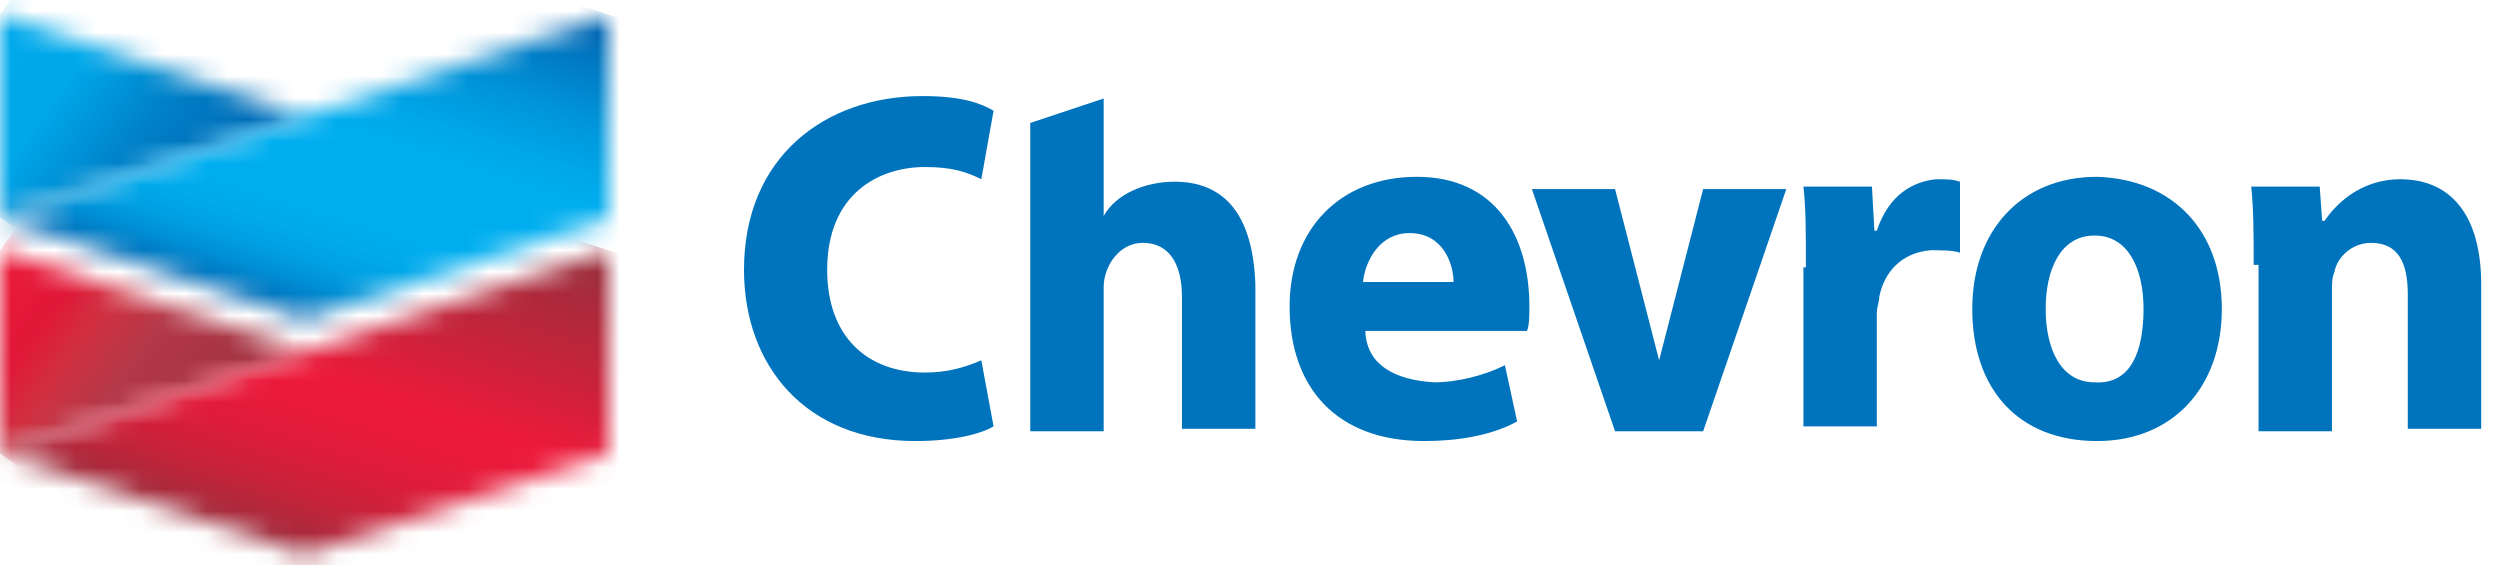
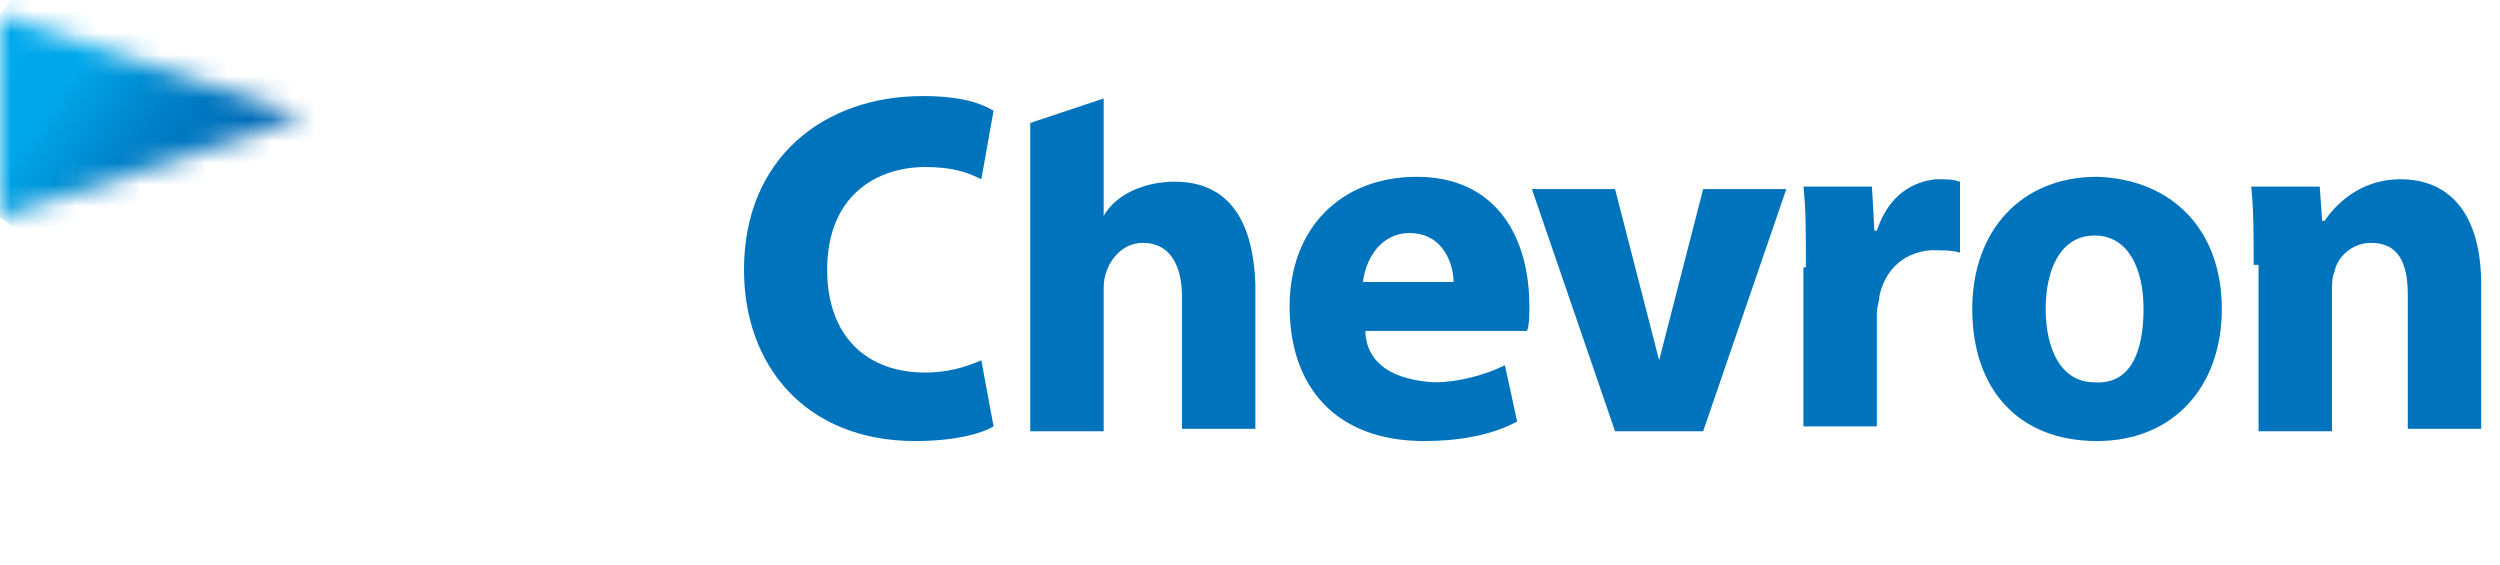
<svg xmlns="http://www.w3.org/2000/svg" width="115" height="26" viewBox="0 0 115 26" fill="none">
  <mask id="mask0_123_4951" style="mask-type:luminance" maskUnits="userSpaceOnUse" x="0" y="0" width="15" height="11">
    <path d="M0 10.005L14.003 5.339L0 0.672V10.005Z" fill="white" />
  </mask>
  <g mask="url(#mask0_123_4951)">
    <path d="M4.838 -5.985L-4.437 6.781L9.166 16.664L18.441 3.898L4.838 -5.985Z" fill="url(#paint0_linear_123_4951)" />
  </g>
  <mask id="mask1_123_4951" style="mask-type:luminance" maskUnits="userSpaceOnUse" x="0" y="0" width="28" height="15">
-     <path d="M14.002 5.339L0.004 10.005L14.002 14.672L28 10.005V0.674L14.002 5.339Z" fill="white" />
-   </mask>
+     </mask>
  <g mask="url(#mask1_123_4951)">
-     <path d="M2.676 -7.553L-4.111 13.336L25.326 22.901L32.114 2.012L2.676 -7.553Z" fill="url(#paint1_linear_123_4951)" />
+     <path d="M2.676 -7.553L-4.111 13.336L25.326 22.901L32.114 2.012L2.676 -7.553" fill="url(#paint1_linear_123_4951)" />
  </g>
  <mask id="mask2_123_4951" style="mask-type:luminance" maskUnits="userSpaceOnUse" x="0" y="11" width="15" height="10">
    <path d="M0 11.517L0.001 20.852L14.001 16.185L0 11.517Z" fill="white" />
  </mask>
  <g mask="url(#mask2_123_4951)">
-     <path d="M4.838 4.86L-4.439 17.628L9.163 27.511L18.44 14.742L4.838 4.86Z" fill="url(#paint2_linear_123_4951)" />
-   </g>
+     </g>
  <mask id="mask3_123_4951" style="mask-type:luminance" maskUnits="userSpaceOnUse" x="0" y="11" width="28" height="15">
-     <path d="M13.999 16.182L0.002 20.851L14.001 25.519L28 20.851V11.517L13.999 16.182Z" fill="white" />
-   </mask>
+     </mask>
  <g mask="url(#mask3_123_4951)">
    <path d="M2.676 3.288L-4.113 24.18L25.326 33.746L32.114 12.853L2.676 3.288Z" fill="url(#paint3_linear_123_4951)" />
  </g>
  <g clip-path="url(#clip0_123_4951)">
    <path d="M45.704 19.613C45.141 19.951 43.904 20.288 42.102 20.288C37.038 20.288 34.224 16.799 34.224 12.41C34.224 7.233 37.938 4.419 42.44 4.419C44.241 4.419 45.141 4.757 45.704 5.094L45.141 8.245C44.465 7.908 43.791 7.683 42.552 7.683C40.414 7.683 38.05 8.921 38.05 12.41C38.05 15.449 39.851 17.137 42.552 17.137C43.566 17.137 44.354 16.912 45.141 16.574L45.704 19.613Z" fill="#0073BD" />
    <path d="M62.81 15.336C62.923 16.799 64.161 17.474 65.962 17.587C67.088 17.587 68.326 17.249 69.226 16.799L69.788 19.388C68.551 20.063 66.975 20.288 65.511 20.288C61.46 20.288 59.322 17.812 59.322 14.098C59.322 10.496 61.685 8.133 65.174 8.133C68.776 8.133 70.351 10.834 70.351 14.098C70.351 14.435 70.351 14.998 70.239 15.223H62.81M66.863 12.972C66.863 12.184 66.412 10.721 64.837 10.721C63.486 10.721 62.81 11.959 62.697 12.972H66.863Z" fill="#0073BD" />
    <path d="M74.292 19.838L70.466 8.696H74.292L76.32 16.574L78.345 8.696H82.171L78.345 19.838H74.292Z" fill="#0073BD" />
    <path d="M83.071 12.298C83.071 10.61 83.071 9.597 82.958 8.584H86.109L86.222 10.61H86.334C86.897 8.921 88.022 8.359 89.036 8.246C89.599 8.246 89.824 8.246 90.16 8.359V11.623C89.824 11.51 89.261 11.51 88.81 11.51C87.46 11.623 86.672 12.523 86.447 13.649C86.447 13.874 86.334 14.099 86.334 14.436V19.614H82.958V12.298H83.071Z" fill="#0073BD" />
    <path d="M102.204 14.21C102.204 17.812 99.953 20.288 96.465 20.288C92.862 20.288 90.724 17.924 90.724 14.21C90.724 10.609 92.975 8.133 96.465 8.133C99.953 8.245 102.204 10.609 102.204 14.21ZM98.603 14.21C98.603 12.409 97.927 10.834 96.352 10.834C94.775 10.834 94.101 12.409 94.101 14.21C94.101 16.011 94.775 17.587 96.352 17.587C98.04 17.699 98.603 16.124 98.603 14.21Z" fill="#0073BD" />
    <path d="M103.669 12.185C103.669 10.835 103.667 9.597 103.556 8.584H106.707L106.819 10.159H106.932C107.382 9.484 108.507 8.246 110.422 8.246C112.673 8.246 114.135 9.822 114.135 13.086V19.726H110.758V13.536C110.758 12.073 110.309 11.172 109.07 11.172C108.171 11.172 107.495 11.848 107.382 12.523C107.27 12.748 107.27 13.086 107.27 13.424V19.839H103.893V12.185H103.669Z" fill="#0073BD" />
    <path d="M54.032 8.358C52.682 8.358 51.331 8.92 50.769 9.933V4.531L47.392 5.657V19.838H50.769V13.197C50.769 12.297 51.443 11.171 52.57 11.171C53.807 11.171 54.37 12.184 54.37 13.648V19.725H57.747V13.085C57.635 9.821 56.283 8.358 54.032 8.358Z" fill="#0073BD" />
  </g>
  <defs>
    <linearGradient id="paint0_linear_123_4951" x1="0.338" y1="0.219" x2="11.716" y2="8.486" gradientUnits="userSpaceOnUse">
      <stop stop-color="#00A9EB" />
      <stop offset="0.3" stop-color="#00A8EA" />
      <stop offset="0.6" stop-color="#0081C8" />
      <stop offset="1" stop-color="#0062B0" />
    </linearGradient>
    <linearGradient id="paint1_linear_123_4951" x1="12.021" y1="14.048" x2="17.468" y2="-2.715" gradientUnits="userSpaceOnUse">
      <stop stop-color="#0066B3" />
      <stop offset="0.03" stop-color="#0075BF" />
      <stop offset="0.09" stop-color="#008ED4" />
      <stop offset="0.15" stop-color="#00A0E3" />
      <stop offset="0.22" stop-color="#00AAEC" />
      <stop offset="0.3" stop-color="#00AEEF" />
      <stop offset="0.5" stop-color="#00AEEF" />
      <stop offset="0.59" stop-color="#00A7E9" />
      <stop offset="0.72" stop-color="#0095DA" />
      <stop offset="0.88" stop-color="#0077C1" />
      <stop offset="0.95" stop-color="#0066B3" />
      <stop offset="1" stop-color="#0066B3" />
    </linearGradient>
    <linearGradient id="paint2_linear_123_4951" x1="0.393" y1="10.985" x2="11.792" y2="19.267" gradientUnits="userSpaceOnUse">
      <stop stop-color="#ED1A3A" />
      <stop offset="0.25" stop-color="#E11837" />
      <stop offset="0.4" stop-color="#CF3141" />
      <stop offset="0.57" stop-color="#B33848" />
      <stop offset="1" stop-color="#9B2E3C" />
    </linearGradient>
    <linearGradient id="paint3_linear_123_4951" x1="11.642" y1="24.682" x2="17.091" y2="7.912" gradientUnits="userSpaceOnUse">
      <stop stop-color="#9B2E3C" />
      <stop offset="0.05" stop-color="#AC293B" />
      <stop offset="0.15" stop-color="#C8223A" />
      <stop offset="0.25" stop-color="#DC1D3A" />
      <stop offset="0.35" stop-color="#E81A3A" />
      <stop offset="0.45" stop-color="#ED1A3A" />
      <stop offset="0.69" stop-color="#C3243B" />
      <stop offset="0.95" stop-color="#9B2E3C" />
      <stop offset="1" stop-color="#9B2E3C" />
    </linearGradient>
    <clipPath id="clip0_123_4951">
      <rect width="79.91" height="15.87" fill="white" transform="translate(34.224 4.419)" />
    </clipPath>
  </defs>
</svg>